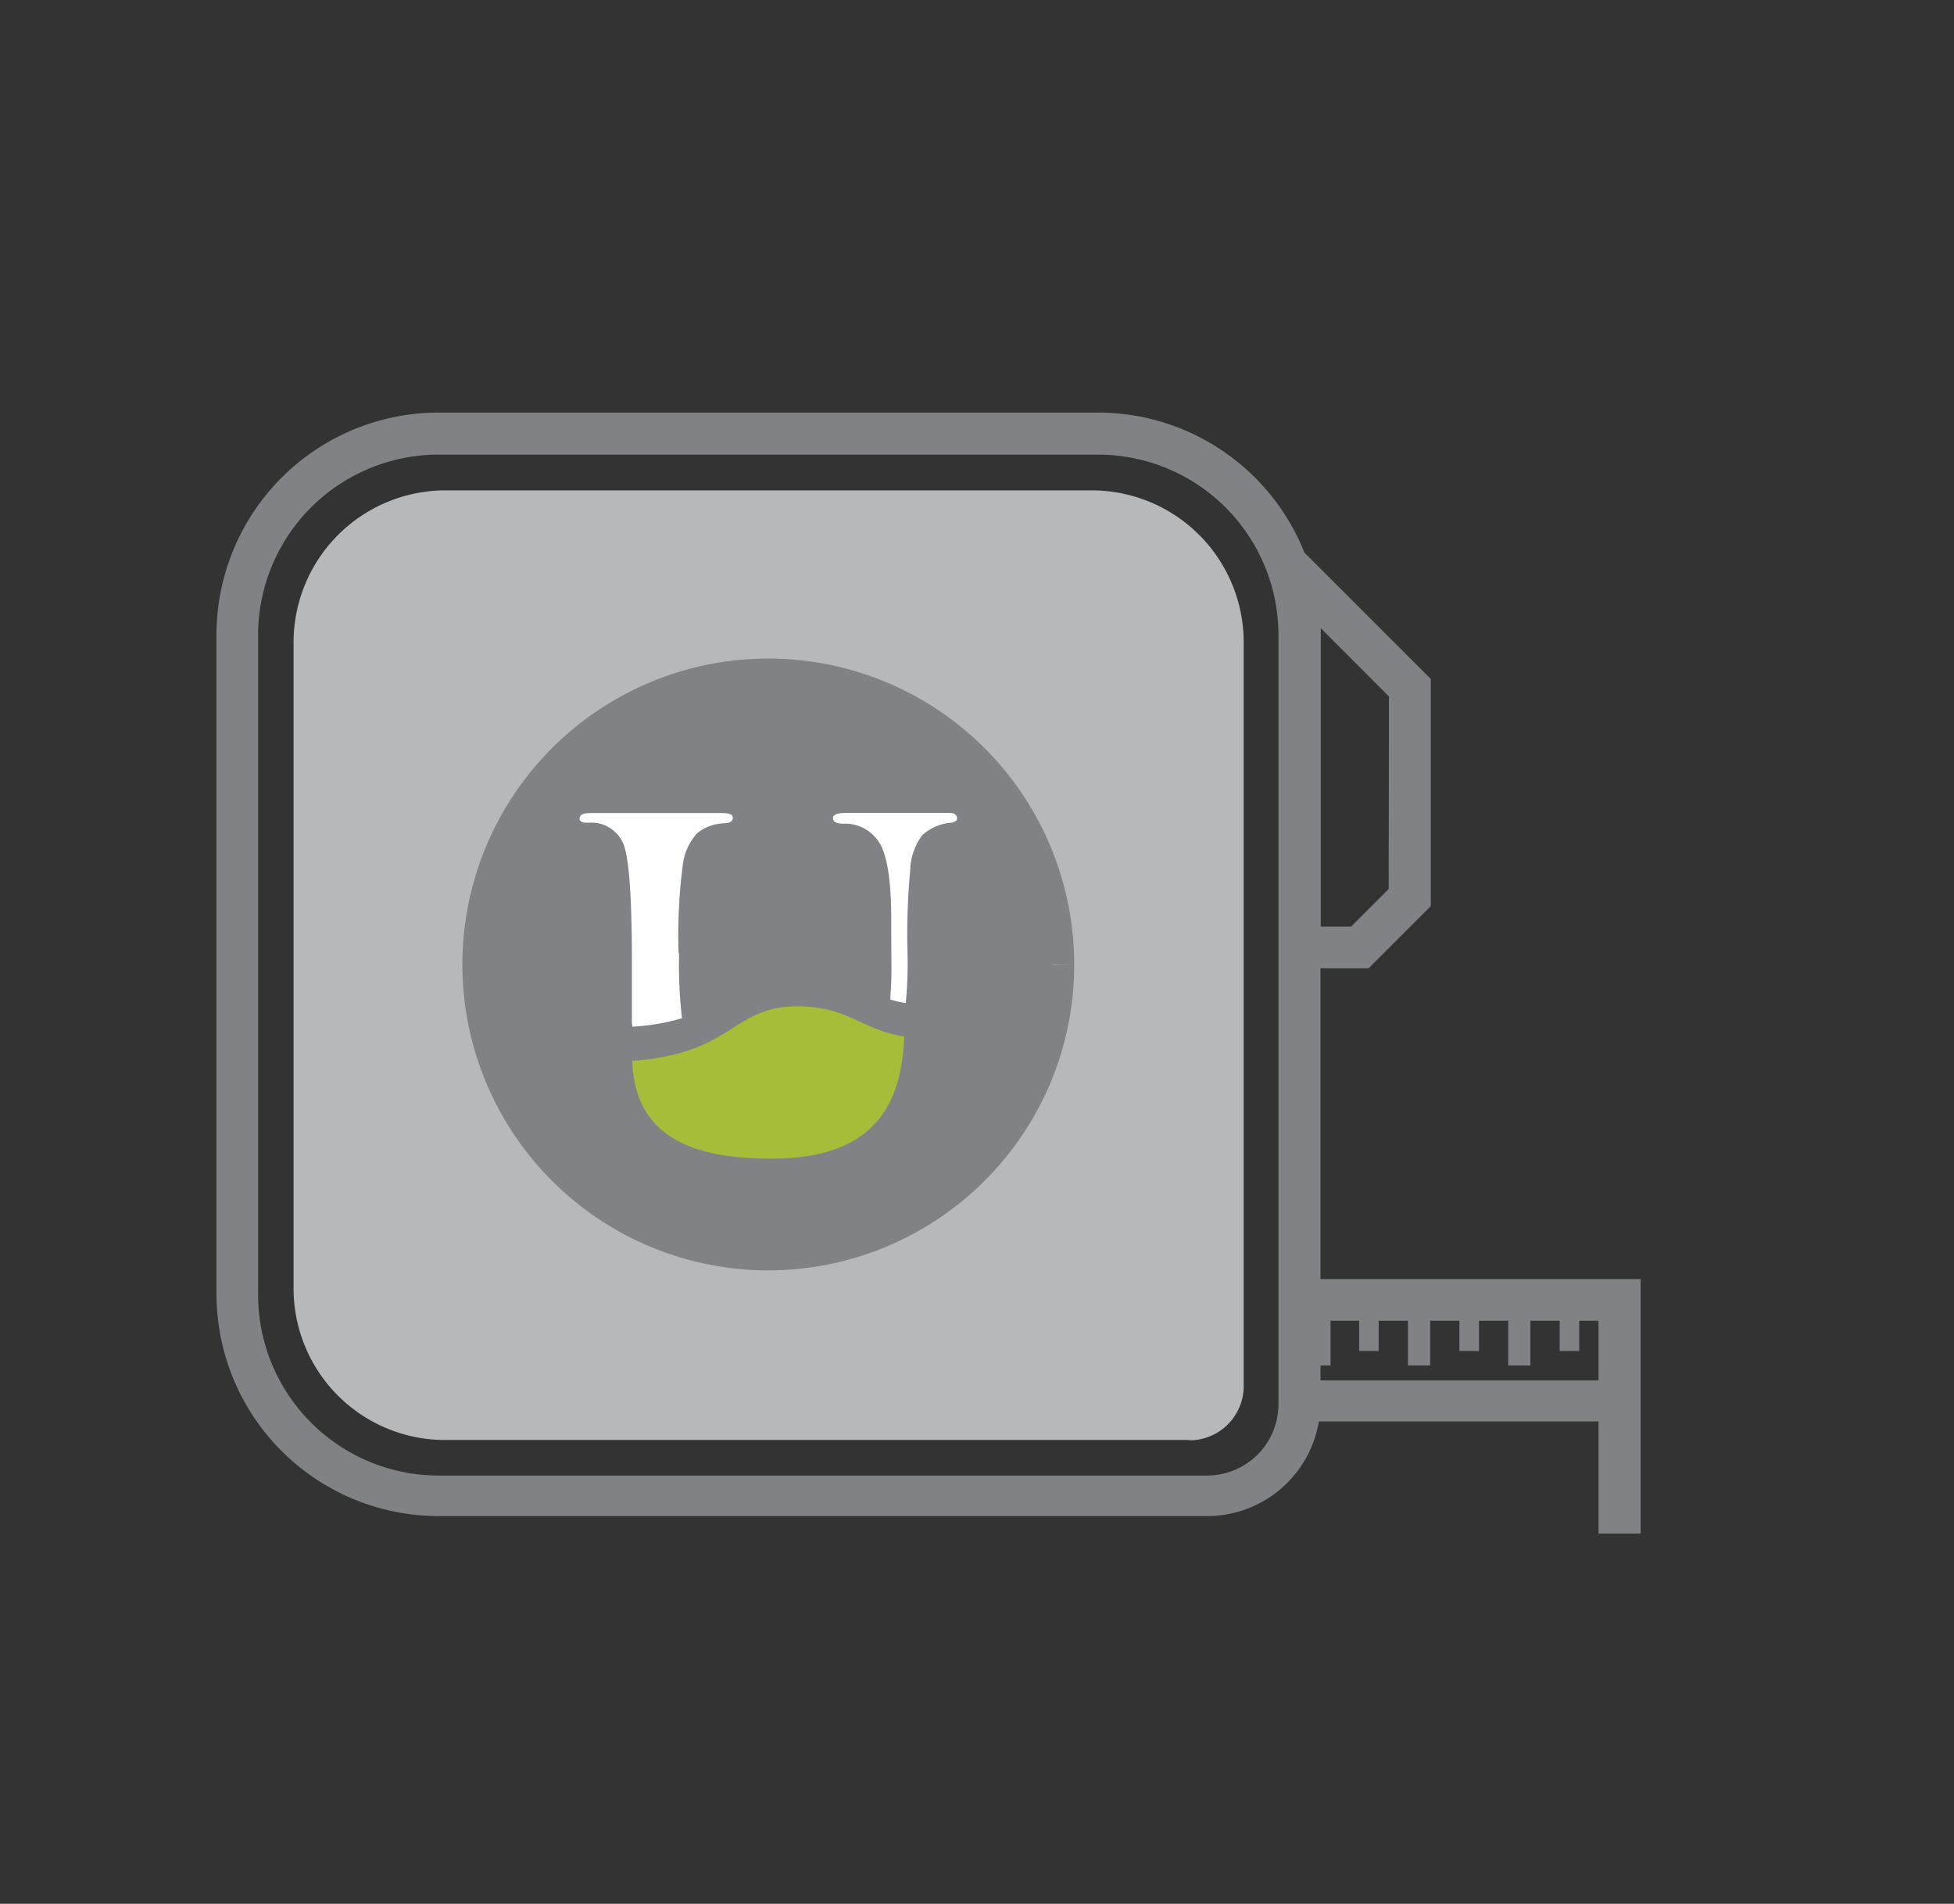
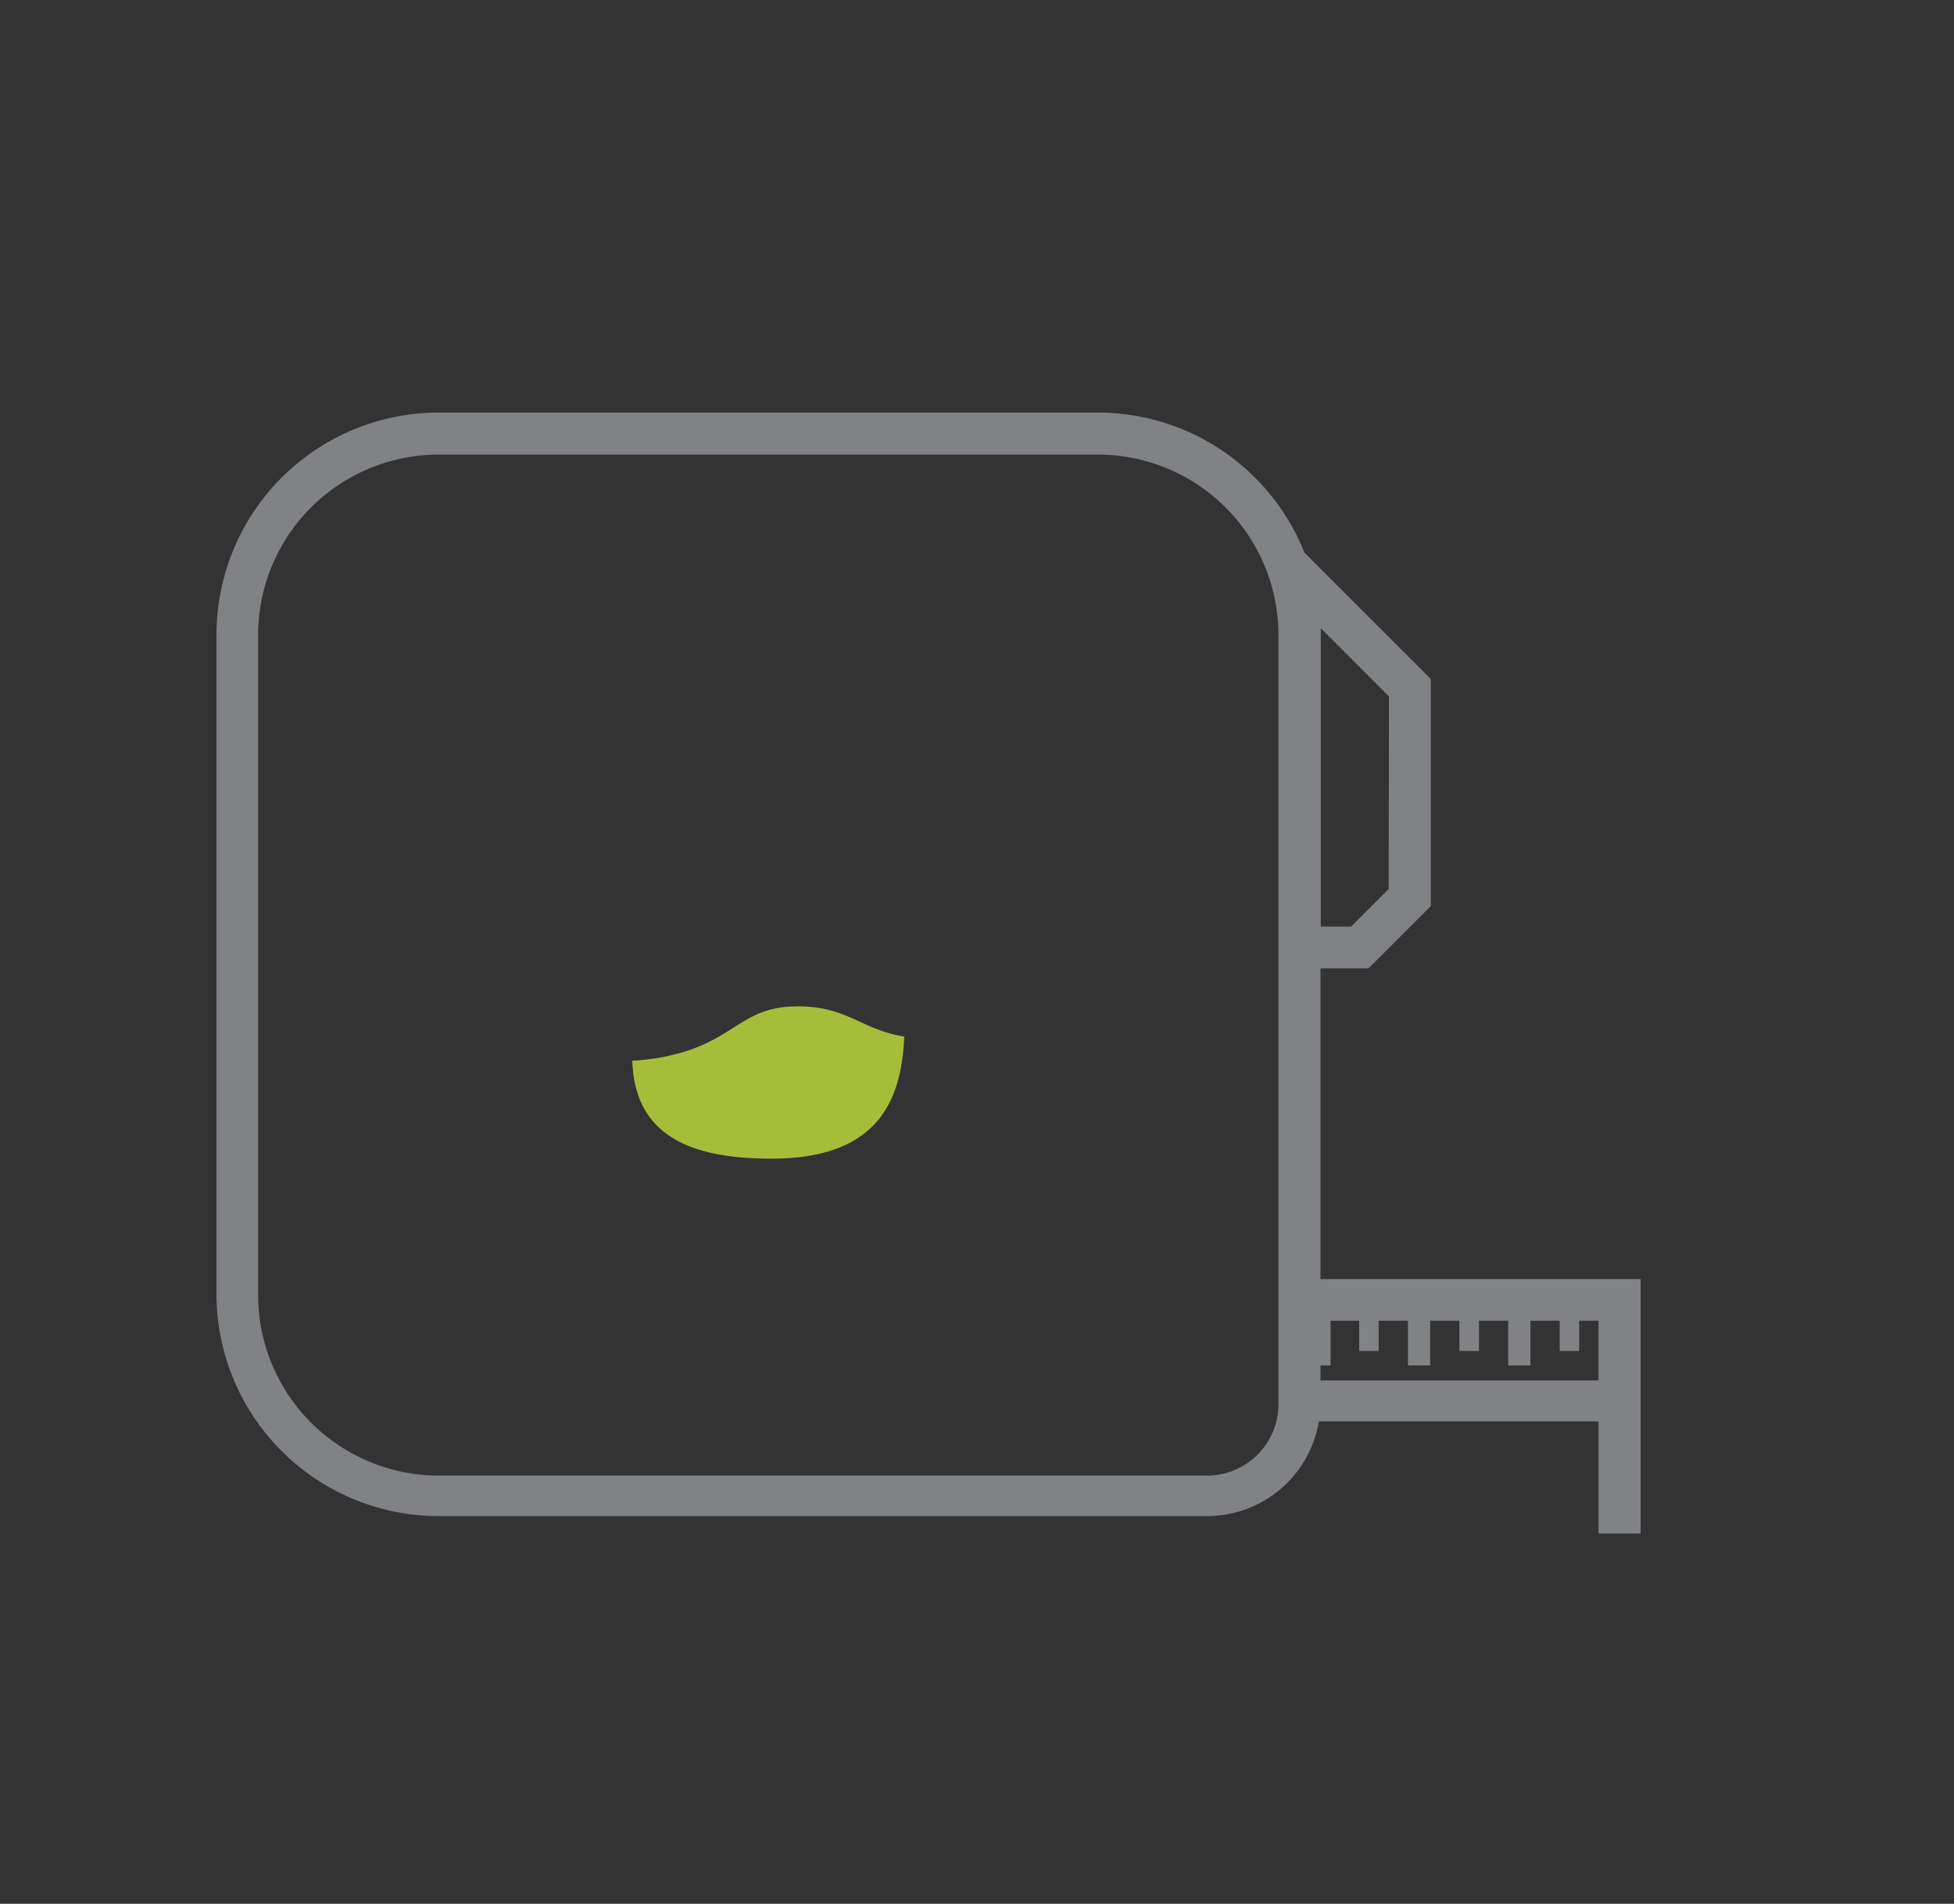
<svg xmlns="http://www.w3.org/2000/svg" id="Layer_1" data-name="Layer 1" viewBox="0 0 193.42 188.45">
  <rect x="0" y="0" width="193.42" height="188.45" fill="#333333" stroke="none" />
  <defs>
    <style>.cls-1{fill:#b6b8ba;}.cls-2{fill:#808285;}.cls-3{fill:#fff;}.cls-4{fill:#a6bd39;}</style>
  </defs>
  <title>Artboard 10 copy 2</title>
-   <path class="cls-1" d="M117.72,142.54H44.06a15,15,0,0,1-15-15v-64a15.05,15.05,0,0,1,15.05-15h64a15.05,15.05,0,0,1,15,15v73.67a5.37,5.37,0,0,1-5.37,5.36" />
-   <path class="cls-2" d="M104.25,95.51a28.2,28.2,0,1,1-28.2-28.2,28.21,28.21,0,0,1,28.2,28.2" />
-   <path class="cls-2" d="M104.25,95.51h-2.09A26.12,26.12,0,1,1,94.51,77a26,26,0,0,1,7.65,18.47h4.17a30.28,30.28,0,1,0-8.87,21.41,30.17,30.17,0,0,0,8.87-21.41Z" />
-   <path class="cls-3" d="M67.17,94.36a54.37,54.37,0,0,1,.45-9A5.64,5.64,0,0,1,69,82.49a4.47,4.47,0,0,1,2.71-1c.55,0,.83-.23.83-.55s-.37-.46-1.11-.46H58.45c-.72,0-1.08.18-1.08.53s.29.43.87.43a3.42,3.42,0,0,1,3.5,2.18q.81,2.13.81,11.66l0,5.48a3.16,3.16,0,0,0,.06.87,22.07,22.07,0,0,0,4.9-.84,45.56,45.56,0,0,1-.29-6.42" />
-   <path class="cls-3" d="M94,80.47H83.71c-.84,0-1.26.18-1.26.52s.32.54,1,.54A4,4,0,0,1,87,83.35q1.22,1.82,1.22,7.68c0,4.83.09,5.24-.1,7.91a12.1,12.1,0,0,0,1.54.35,43.76,43.76,0,0,0,.15-5.81,69.87,69.87,0,0,1,.29-7.35,6.06,6.06,0,0,1,1.2-3.47,4.88,4.88,0,0,1,2.88-1.23c.38-.06.56-.2.56-.44s-.23-.52-.69-.52" />
  <path class="cls-4" d="M78.87,99.62c-5.11,0-6.1,3-11.27,4.53a22,22,0,0,1-4.88.84l-.13,0c.23,7.57,6,9.71,13.8,9.7,10.91,0,12.86-6.22,13.12-12.09h-.05a12.5,12.5,0,0,1-1.54-.35c-3.13-.92-4.67-2.64-9-2.64" />
  <path class="cls-2" d="M130.71,136.64v-5.91h-1.2v4.43h2.2v-4.43h-2.27v3h1.94v-3h-1.94v4.43h2.2v-4.43h2.9v3h1.93v-3h2.9v4.43h2.2v-4.43h2.89v3h1.94v-3h2.89v4.43h2.2v-4.43h2.9v3h1.93v-3h1.91v5.91ZM126.55,139a7.07,7.07,0,0,1-7.06,7.06H43.43a17.89,17.89,0,0,1-17.88-17.89V62.89A17.87,17.87,0,0,1,43.43,45h65.23a17.87,17.87,0,0,1,17.89,17.88Zm10.91-51-3.72,3.72h-3V62.18l6.75,6.76Zm24.94,38.61H130.71V95.85h4.76l6.16-6.16V67.21L129.12,54.7a22,22,0,0,0-20.46-13.86H43.43a22,22,0,0,0-22,22v65.23a22,22,0,0,0,22,22h76.06a11.22,11.22,0,0,0,11.06-9.37h27.68v11.1h4.17V126.57Z" />
</svg>